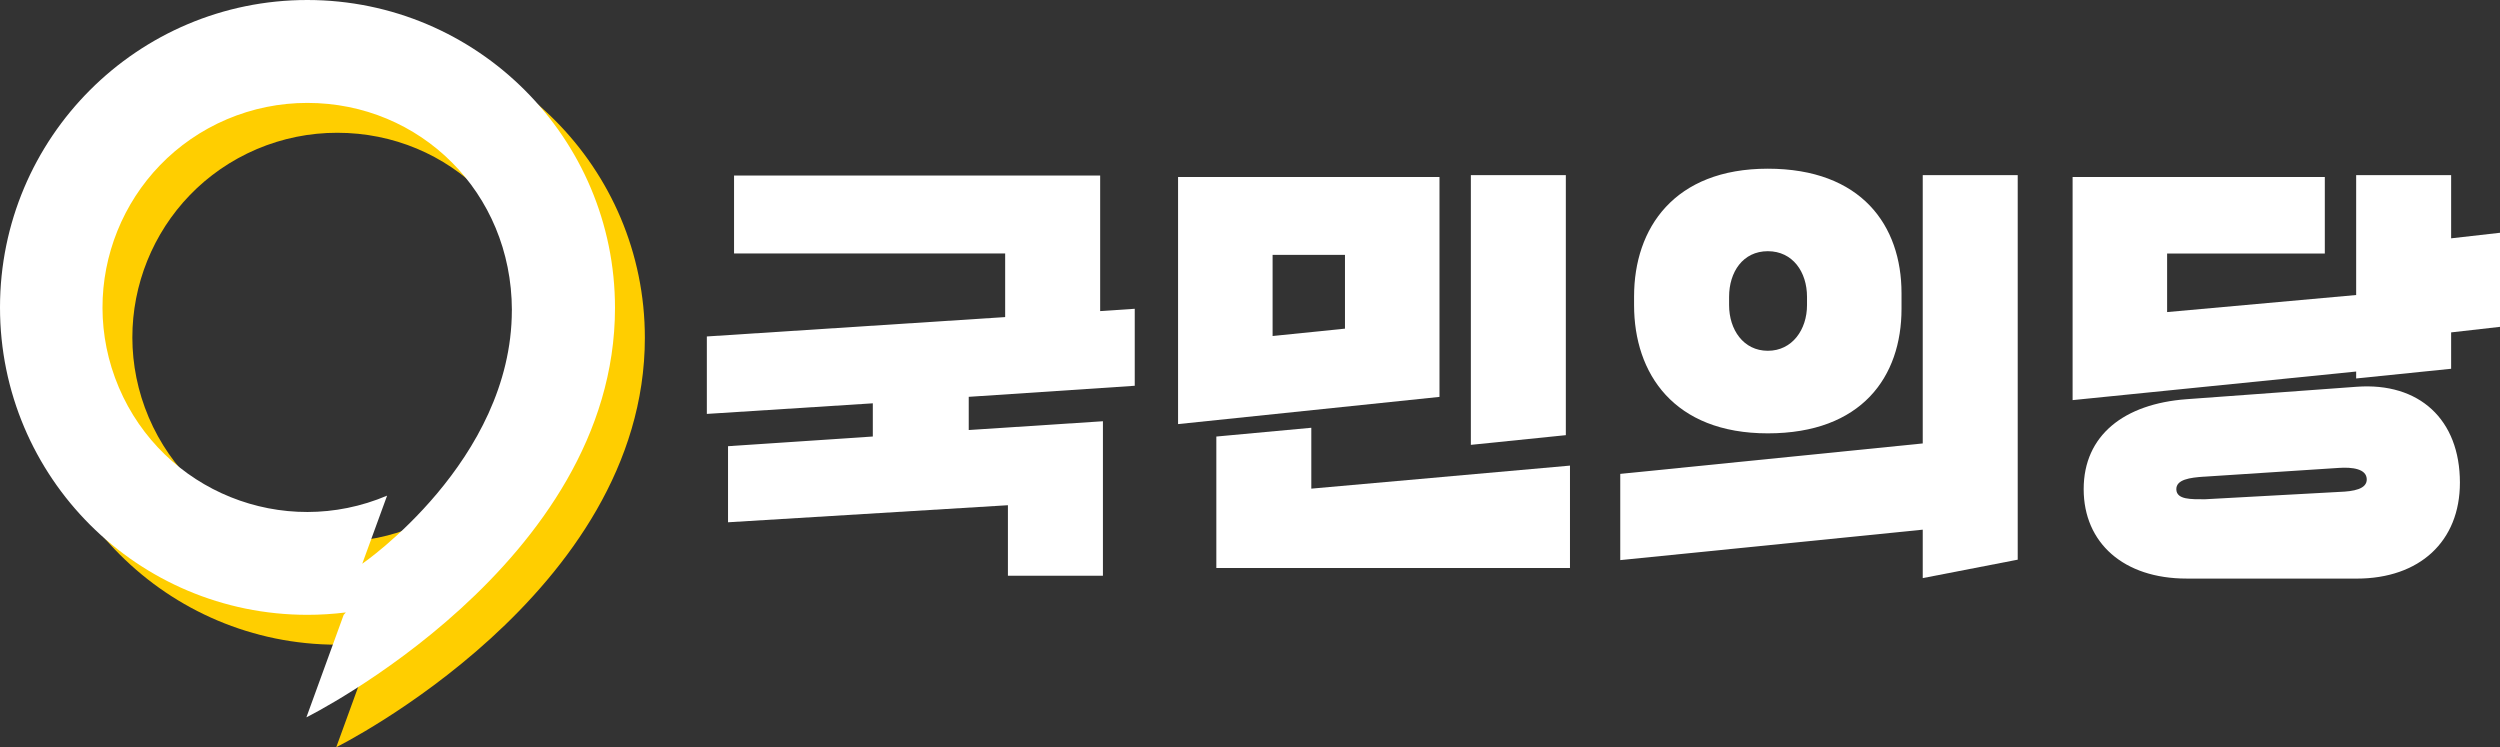
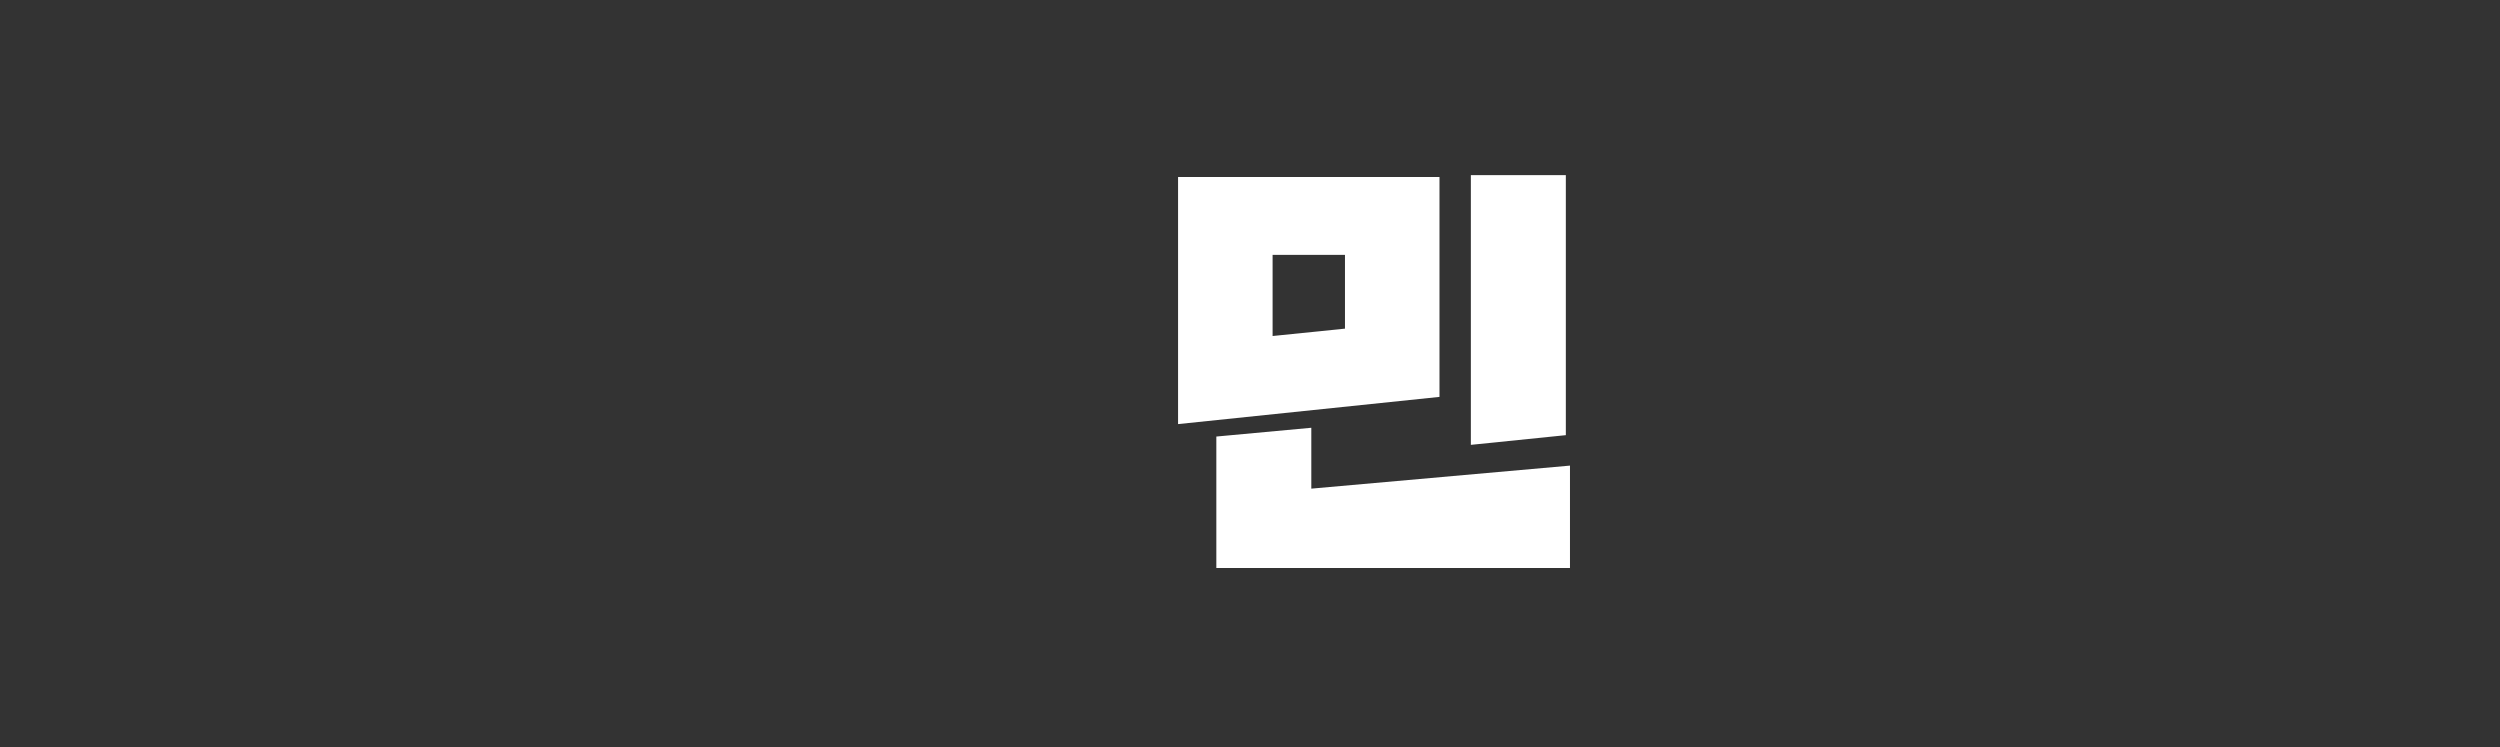
<svg xmlns="http://www.w3.org/2000/svg" id="_레이어_2" data-name="레이어 2" viewBox="0 0 743.34 222.17">
  <rect x="0" y="0" width="743.34" height="222.17" fill="#333333" stroke="none" />
  <defs>
    <style>
      .cls-1 {
        fill: #fff;
      }

      .cls-2 {
        fill: #ffce00;
      }
    </style>
  </defs>
  <g id="_레이어_1-2" data-name="레이어 1">
    <g id="_레이어_2-2" data-name="레이어 2">
      <g id="_레이어_1-2" data-name="레이어 1-2">
-         <path class="cls-2" d="m100.27,8.88c-50.48,0-91.4,40.94-91.39,91.42,0,50.47,40.92,91.38,91.39,91.39,3.82,0,7.64-.24,11.44-.71l-.64.71-11.09,30.48s91.76-45.55,91.76-121.73c.01-50.54-40.93-91.52-91.47-91.57Zm60.8,92.23c0,44.85-44.48,75.39-44.48,75.39l7.39-20.25c-30.91,13.14-66.61-1.25-79.76-32.16-13.14-30.91,1.25-66.61,32.16-79.76,7.56-3.21,15.69-4.86,23.9-4.85,33.53,0,60.71,26.59,60.8,61.56v.07Z" />
-       </g>
+         </g>
    </g>
    <g id="_레이어_2-3" data-name="레이어 2">
      <g id="_레이어_1-2-2" data-name="레이어 1-2">
-         <path class="cls-1" d="m91.39,0C40.91,0,0,40.94,0,91.42c0,50.47,40.92,91.38,91.39,91.39,3.82,0,7.64-.24,11.44-.71l-.64.71-11.09,30.48s91.76-45.55,91.76-121.73C182.87,41.03,141.93.04,91.39,0Zm60.8,92.23c0,44.85-44.48,75.39-44.48,75.39l7.39-20.25c-30.91,13.14-66.61-1.25-79.76-32.16-13.14-30.91,1.25-66.61,32.16-79.76,7.56-3.21,15.69-4.86,23.9-4.85,33.53,0,60.71,26.59,60.8,61.56v.07Z" />
-       </g>
+         </g>
    </g>
    <g>
-       <path class="cls-1" d="m299.69,171.2v-20.98l-83.22,5.07v-22.62l43.05-2.88v-9.87l-49.35,3.15v-23.03l88.7-5.76v-18.92h-80.61v-23.17h108.86v40.31l10.28-.69v22.89l-49.36,3.29v9.87l39.9-2.61v45.93h-28.24Z" />
      <path class="cls-1" d="m350.28,126.1V52.62h77.73v65.39l-77.73,8.09Zm11.38,42.77v-39.07l28.24-2.61v18.1l76.91-6.85v30.44h-105.15Zm38.25-93.09h-21.52v24.13l21.52-2.19v-21.94Zm37.43,56.48V52.07h28.24v77.32l-28.24,2.88Z" />
-       <path class="cls-1" d="m571.7,171.89v-14.4l-89.94,9.05v-25.64l89.94-9.05V52.07h28.24v114.34l-28.24,5.48Zm-6.31-80.06c0,20.15-11.79,37.02-39.76,37.02s-39.76-17.82-39.76-38.11v-2.6c0-20.29,11.93-37.98,39.76-37.98s39.76,16.86,39.76,37.02v4.66Zm-28.1-3.57c0-7.4-4.25-13.57-11.65-13.57s-11.52,6.17-11.52,13.57v2.47c0,7.27,4.25,13.57,11.52,13.57s11.65-6.31,11.65-13.57v-2.47Z" />
-       <path class="cls-1" d="m728.81,98.82v10.83l-28.24,2.88v-2.06l-84.31,8.5V52.62h74.99v22.76h-46.89v17.41l56.21-5.07v-35.64h28.24v18.78l14.53-1.65v27.97l-14.53,1.65Zm-78.69,73.21c-18.64,0-30.57-10.56-30.57-26.6s12.06-25.36,30.57-26.73l50.59-3.7c18.64-1.37,30.71,9.73,30.71,28.52,0,17.41-11.93,28.52-30.71,28.52h-50.59Zm5.21-30.3c-4.11.27-8.36.82-8.23,3.84s4.39,2.88,8.5,2.88l40.03-2.19c4.11-.14,8.23-.82,8.09-3.84-.14-3.02-4.25-3.57-8.36-3.29l-40.03,2.61Z" />
    </g>
  </g>
</svg>